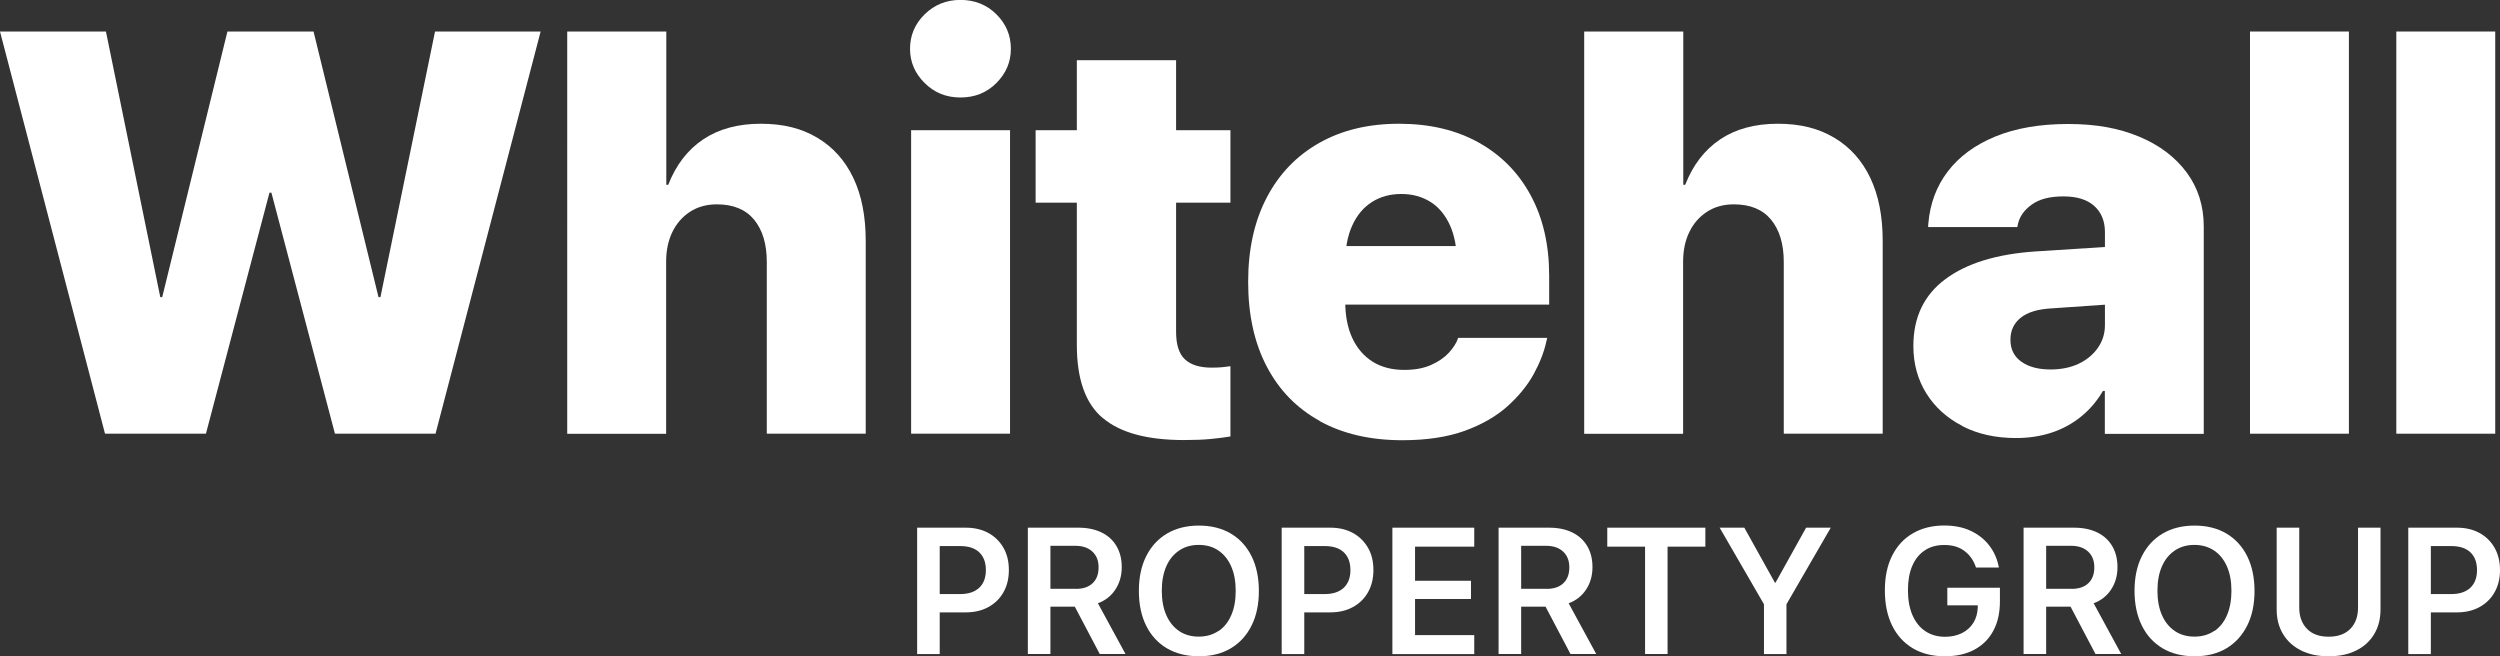
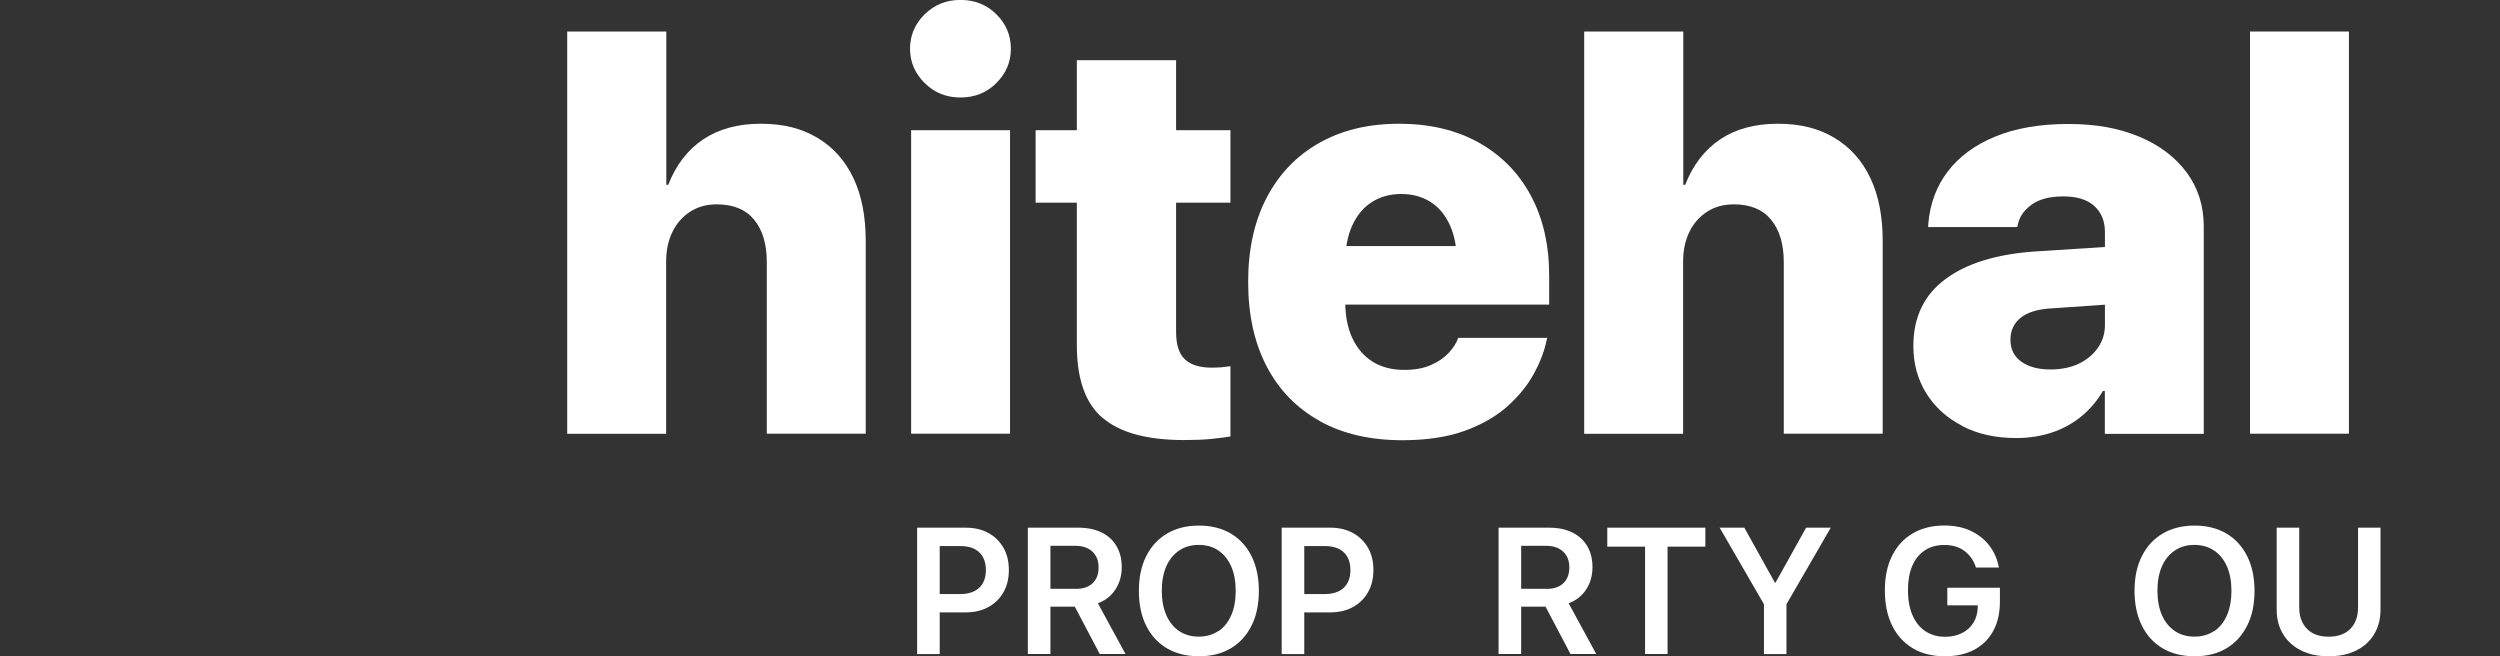
<svg xmlns="http://www.w3.org/2000/svg" id="Layer_1" data-name="Layer 1" viewBox="0 0 299 78.49">
  <rect x="0" y="0" width="299" height="78.49" fill="#333333" stroke="none" />
  <defs>
    <style>
      .cls-1 {
        fill: #fff;
      }
    </style>
  </defs>
  <g>
-     <path class="cls-1" d="M0,3.77h12.67l6.5,31.77h.23L27.2,3.77h10.3l7.77,31.77h.23l6.53-31.77h12.63l-12.57,48.1h-12.03l-7.6-28.83h-.23l-7.6,28.83h-12.07L0,3.77Z" />
    <path class="cls-1" d="M67.86,3.77h11.83v18.33h.23c.93-2.38,2.33-4.19,4.18-5.43,1.85-1.24,4.15-1.87,6.88-1.87s4.91.56,6.78,1.68c1.88,1.12,3.31,2.72,4.3,4.8.99,2.08,1.48,4.58,1.48,7.52v23.07h-11.83v-20.53c0-2.15-.51-3.84-1.52-5.07-1.01-1.22-2.49-1.83-4.45-1.83-1.22,0-2.29.29-3.2.88s-1.62,1.39-2.12,2.42c-.5,1.02-.75,2.21-.75,3.57v20.57h-11.83V3.77Z" />
    <path class="cls-1" d="M110.59,9.93c-1.17-1.16-1.75-2.52-1.75-4.1s.58-2.97,1.75-4.12c1.17-1.14,2.59-1.72,4.28-1.72s3.14.57,4.3,1.72c1.15,1.14,1.73,2.52,1.73,4.12s-.58,2.94-1.73,4.1c-1.16,1.16-2.59,1.73-4.3,1.73s-3.12-.58-4.28-1.73ZM108.97,15.57h11.83v36.3h-11.83V15.57Z" />
    <path class="cls-1" d="M131.91,50.02c-2.08-1.74-3.12-4.66-3.12-8.75v-17.03h-4.93v-8.67h4.93V7.2h11.87v8.37h6.5v8.67h-6.5v15.43c0,1.56.35,2.66,1.07,3.32.71.66,1.78.98,3.2.98.49,0,.9-.02,1.23-.05.33-.03.67-.07,1-.12v8.4c-.64.11-1.42.21-2.33.3-.91.09-1.99.13-3.23.13-4.38,0-7.61-.87-9.68-2.62Z" />
    <path class="cls-1" d="M157.85,50.35c-2.76-1.52-4.87-3.69-6.35-6.52-1.48-2.82-2.22-6.19-2.22-10.1v-.03c0-3.89.74-7.24,2.22-10.07s3.57-5,6.27-6.53c2.7-1.53,5.88-2.3,9.55-2.3s6.84.75,9.53,2.25c2.69,1.5,4.77,3.61,6.23,6.33,1.47,2.72,2.2,5.92,2.2,9.58v3.47h-30.2v-7h24.67l-5.5,6.57v-4.57c0-1.75-.28-3.25-.83-4.48-.56-1.23-1.33-2.17-2.33-2.8-1-.63-2.17-.95-3.5-.95s-2.51.32-3.52.97c-1.01.64-1.79,1.58-2.35,2.82-.56,1.23-.83,2.72-.83,4.45v4.6c0,1.71.28,3.18.85,4.4.57,1.22,1.38,2.16,2.43,2.82,1.06.66,2.32.98,3.78.98,1.27,0,2.34-.2,3.23-.6.89-.4,1.59-.89,2.12-1.47.52-.58.87-1.12,1.05-1.63l.03-.13h10.67l-.1.4c-.27,1.27-.78,2.58-1.53,3.95-.76,1.37-1.81,2.65-3.15,3.85-1.35,1.2-3.04,2.17-5.1,2.92-2.06.74-4.54,1.12-7.45,1.12-3.82,0-7.11-.76-9.87-2.28Z" />
    <path class="cls-1" d="M189.49,3.77h11.83v18.33h.23c.93-2.38,2.33-4.19,4.18-5.43,1.85-1.24,4.15-1.87,6.88-1.87s4.91.56,6.78,1.68c1.88,1.12,3.31,2.72,4.3,4.8.99,2.08,1.48,4.58,1.48,7.52v23.07h-11.83v-20.53c0-2.15-.51-3.84-1.52-5.07-1.01-1.22-2.49-1.83-4.45-1.83-1.22,0-2.29.29-3.2.88s-1.62,1.39-2.12,2.42c-.5,1.02-.75,2.21-.75,3.57v20.57h-11.83V3.77Z" />
    <path class="cls-1" d="M234.71,50.95c-1.84-.94-3.28-2.24-4.32-3.9-1.03-1.66-1.55-3.54-1.55-5.65v-.03c0-3.42,1.27-6.08,3.82-7.98,2.54-1.9,6.15-3.01,10.82-3.32l14.53-.93v6.87l-12.63.87c-1.65.09-2.88.46-3.7,1.12s-1.23,1.53-1.23,2.62v.03c0,1.13.44,2,1.32,2.62s2.04.92,3.48.92c1.27,0,2.38-.23,3.35-.68.97-.46,1.73-1.09,2.3-1.9.57-.81.85-1.72.85-2.72v-11.13c0-1.31-.42-2.35-1.27-3.12s-2.08-1.15-3.7-1.15-2.86.32-3.77.97-1.47,1.43-1.67,2.37l-.07.33h-10.67l.03-.43c.2-2.38.98-4.46,2.33-6.23,1.36-1.78,3.25-3.17,5.68-4.17s5.34-1.5,8.72-1.5,6.08.51,8.52,1.53c2.43,1.02,4.32,2.46,5.67,4.3s2.02,3.99,2.02,6.43v24.8h-11.83v-5.13h-.23c-.69,1.18-1.54,2.19-2.57,3.03-1.02.84-2.19,1.49-3.5,1.93-1.31.44-2.76.67-4.33.67-2.42,0-4.56-.47-6.4-1.42Z" />
    <path class="cls-1" d="M269.1,3.77h11.83v48.1h-11.83V3.77Z" />
-     <path class="cls-1" d="M286.6,3.77h11.83v48.1h-11.83V3.77Z" />
  </g>
  <g>
    <path class="cls-1" d="M109.69,63.11h2.7v15.12h-2.7v-15.12ZM111.04,71.05h3.8c.98,0,1.73-.25,2.27-.75.53-.5.8-1.2.8-2.11v-.02c0-.91-.27-1.62-.8-2.12-.53-.5-1.29-.74-2.27-.74h-3.8v-2.2h4.47c1.02,0,1.92.21,2.69.63.77.42,1.37,1.01,1.81,1.77s.65,1.64.65,2.66v.02c0,1.01-.22,1.89-.65,2.65s-1.04,1.35-1.81,1.77c-.77.42-1.67.63-2.69.63h-4.47v-2.18Z" />
    <path class="cls-1" d="M122.93,63.11h6.03c1.08,0,2,.19,2.78.57.78.38,1.37.92,1.79,1.63.42.71.63,1.54.63,2.51v.02c0,1.02-.26,1.91-.77,2.68-.51.77-1.21,1.31-2.08,1.63l3.3,6.07h-3.08l-2.98-5.66h-2.92v5.66h-2.7v-15.12ZM128.68,70.43c.86,0,1.53-.23,2-.68.48-.45.71-1.08.71-1.89v-.02c0-.79-.25-1.41-.74-1.87-.5-.46-1.17-.69-2.02-.69h-3v5.14h3.05Z" />
    <path class="cls-1" d="M139.56,77.54c-1.07-.64-1.9-1.54-2.48-2.71s-.87-2.55-.87-4.15v-.02c0-1.6.29-2.98.88-4.15.59-1.17,1.42-2.07,2.49-2.7s2.34-.95,3.81-.95,2.74.32,3.81.95,1.9,1.54,2.48,2.7c.58,1.17.88,2.55.88,4.15v.02c0,1.6-.29,2.98-.88,4.15-.58,1.17-1.41,2.07-2.48,2.71-1.07.64-2.34.95-3.81.95s-2.75-.32-3.82-.95ZM145.74,75.48c.66-.45,1.17-1.09,1.52-1.91.36-.82.53-1.79.53-2.9v-.02c0-1.12-.18-2.09-.54-2.91s-.87-1.45-1.53-1.9-1.45-.67-2.35-.67-1.67.22-2.34.67-1.18,1.07-1.54,1.89c-.36.82-.54,1.79-.54,2.91v.02c0,1.12.18,2.09.54,2.91.36.82.87,1.45,1.53,1.9s1.45.67,2.35.67,1.7-.23,2.36-.68Z" />
    <path class="cls-1" d="M153.29,63.11h2.7v15.12h-2.7v-15.12ZM154.64,71.05h3.8c.98,0,1.73-.25,2.27-.75.53-.5.8-1.2.8-2.11v-.02c0-.91-.27-1.62-.8-2.12-.53-.5-1.29-.74-2.27-.74h-3.8v-2.2h4.47c1.02,0,1.92.21,2.69.63.77.42,1.37,1.01,1.81,1.77s.65,1.64.65,2.66v.02c0,1.01-.22,1.89-.65,2.65s-1.04,1.35-1.81,1.77c-.77.42-1.67.63-2.69.63h-4.47v-2.18Z" />
-     <path class="cls-1" d="M166.53,63.11h9.79v2.27h-7.08v4.08h6.69v2.18h-6.69v4.32h7.08v2.27h-9.79v-15.12Z" />
    <path class="cls-1" d="M179.23,63.11h6.03c1.08,0,2,.19,2.78.57.78.38,1.37.92,1.79,1.63.42.71.63,1.54.63,2.51v.02c0,1.02-.26,1.91-.77,2.68-.51.77-1.21,1.31-2.08,1.63l3.3,6.07h-3.08l-2.98-5.66h-2.92v5.66h-2.7v-15.12ZM184.98,70.43c.86,0,1.53-.23,2-.68.48-.45.71-1.08.71-1.89v-.02c0-.79-.25-1.41-.74-1.87-.5-.46-1.17-.69-2.02-.69h-3v5.14h3.05Z" />
    <path class="cls-1" d="M196.76,65.38h-4.53v-2.27h11.73v2.27h-4.52v12.84h-2.69v-12.84Z" />
    <path class="cls-1" d="M210.97,72.27l-5.3-9.16h2.95l3.66,6.58h.07l3.66-6.58h2.95l-5.3,9.16v5.96h-2.69v-5.96Z" />
    <path class="cls-1" d="M228.78,77.54c-1.07-.64-1.9-1.54-2.48-2.72-.58-1.18-.87-2.58-.87-4.21h0c0-1.62.29-3,.87-4.15.58-1.16,1.4-2.05,2.47-2.67,1.06-.62,2.32-.94,3.77-.94,1.19,0,2.24.21,3.14.63.9.42,1.64,1,2.21,1.73.57.73.95,1.56,1.14,2.49l.04.18h-2.74l-.04-.12c-.29-.81-.75-1.44-1.39-1.9s-1.42-.68-2.35-.68-1.69.21-2.34.64c-.65.43-1.15,1.04-1.5,1.85-.35.81-.52,1.78-.52,2.91h0c0,1.16.18,2.16.54,2.99.36.83.87,1.47,1.54,1.92.66.44,1.45.67,2.36.67.76,0,1.43-.15,2.02-.44.58-.29,1.04-.71,1.37-1.24.33-.53.5-1.15.52-1.85v-.23s-3.64,0-3.64,0v-2.11h6.29v1.63c0,1.37-.26,2.54-.79,3.52-.52.98-1.28,1.73-2.26,2.26s-2.16.79-3.55.79c-1.47,0-2.74-.32-3.81-.95Z" />
-     <path class="cls-1" d="M242.02,63.11h6.03c1.08,0,2,.19,2.78.57.78.38,1.37.92,1.79,1.63.42.71.63,1.54.63,2.51v.02c0,1.02-.26,1.91-.77,2.68-.51.77-1.21,1.31-2.08,1.63l3.3,6.07h-3.08l-2.98-5.66h-2.92v5.66h-2.7v-15.12ZM247.77,70.43c.86,0,1.53-.23,2-.68.47-.45.71-1.08.71-1.89v-.02c0-.79-.25-1.41-.74-1.87-.5-.46-1.17-.69-2.02-.69h-3v5.14h3.05Z" />
    <path class="cls-1" d="M258.65,77.54c-1.07-.64-1.9-1.54-2.48-2.71-.58-1.17-.88-2.55-.88-4.15v-.02c0-1.6.29-2.98.88-4.15.59-1.17,1.42-2.07,2.49-2.7s2.34-.95,3.81-.95,2.74.32,3.81.95c1.07.64,1.9,1.54,2.48,2.7.58,1.17.88,2.55.88,4.15v.02c0,1.6-.29,2.98-.88,4.15s-1.41,2.07-2.48,2.71-2.34.95-3.81.95-2.75-.32-3.82-.95ZM264.83,75.48c.66-.45,1.17-1.09,1.52-1.91s.53-1.79.53-2.9v-.02c0-1.12-.18-2.09-.54-2.91-.36-.82-.87-1.45-1.54-1.9-.66-.44-1.45-.67-2.35-.67s-1.67.22-2.34.67-1.18,1.07-1.54,1.89c-.36.82-.54,1.79-.54,2.91v.02c0,1.12.18,2.09.54,2.91.36.82.87,1.45,1.54,1.9.66.45,1.45.67,2.35.67s1.7-.23,2.36-.68Z" />
    <path class="cls-1" d="M275.2,77.79c-.93-.47-1.65-1.12-2.15-1.96-.51-.84-.76-1.82-.76-2.93v-9.79h2.7v9.57c0,1.05.31,1.89.92,2.52.61.64,1.48.95,2.6.95s1.99-.32,2.6-.95.91-1.48.91-2.52v-9.57h2.69v9.79c0,1.11-.25,2.09-.75,2.93-.5.84-1.21,1.5-2.14,1.96-.93.47-2.03.7-3.31.7s-2.38-.23-3.31-.7Z" />
-     <path class="cls-1" d="M288.03,63.11h2.7v15.12h-2.7v-15.12ZM289.38,71.05h3.8c.98,0,1.73-.25,2.27-.75.53-.5.8-1.2.8-2.11v-.02c0-.91-.27-1.62-.8-2.12-.54-.5-1.29-.74-2.27-.74h-3.8v-2.2h4.47c1.02,0,1.92.21,2.69.63.77.42,1.37,1.01,1.81,1.77.43.76.65,1.64.65,2.66v.02c0,1.01-.22,1.89-.65,2.65-.43.76-1.04,1.35-1.81,1.77-.77.42-1.67.63-2.69.63h-4.47v-2.18Z" />
  </g>
</svg>